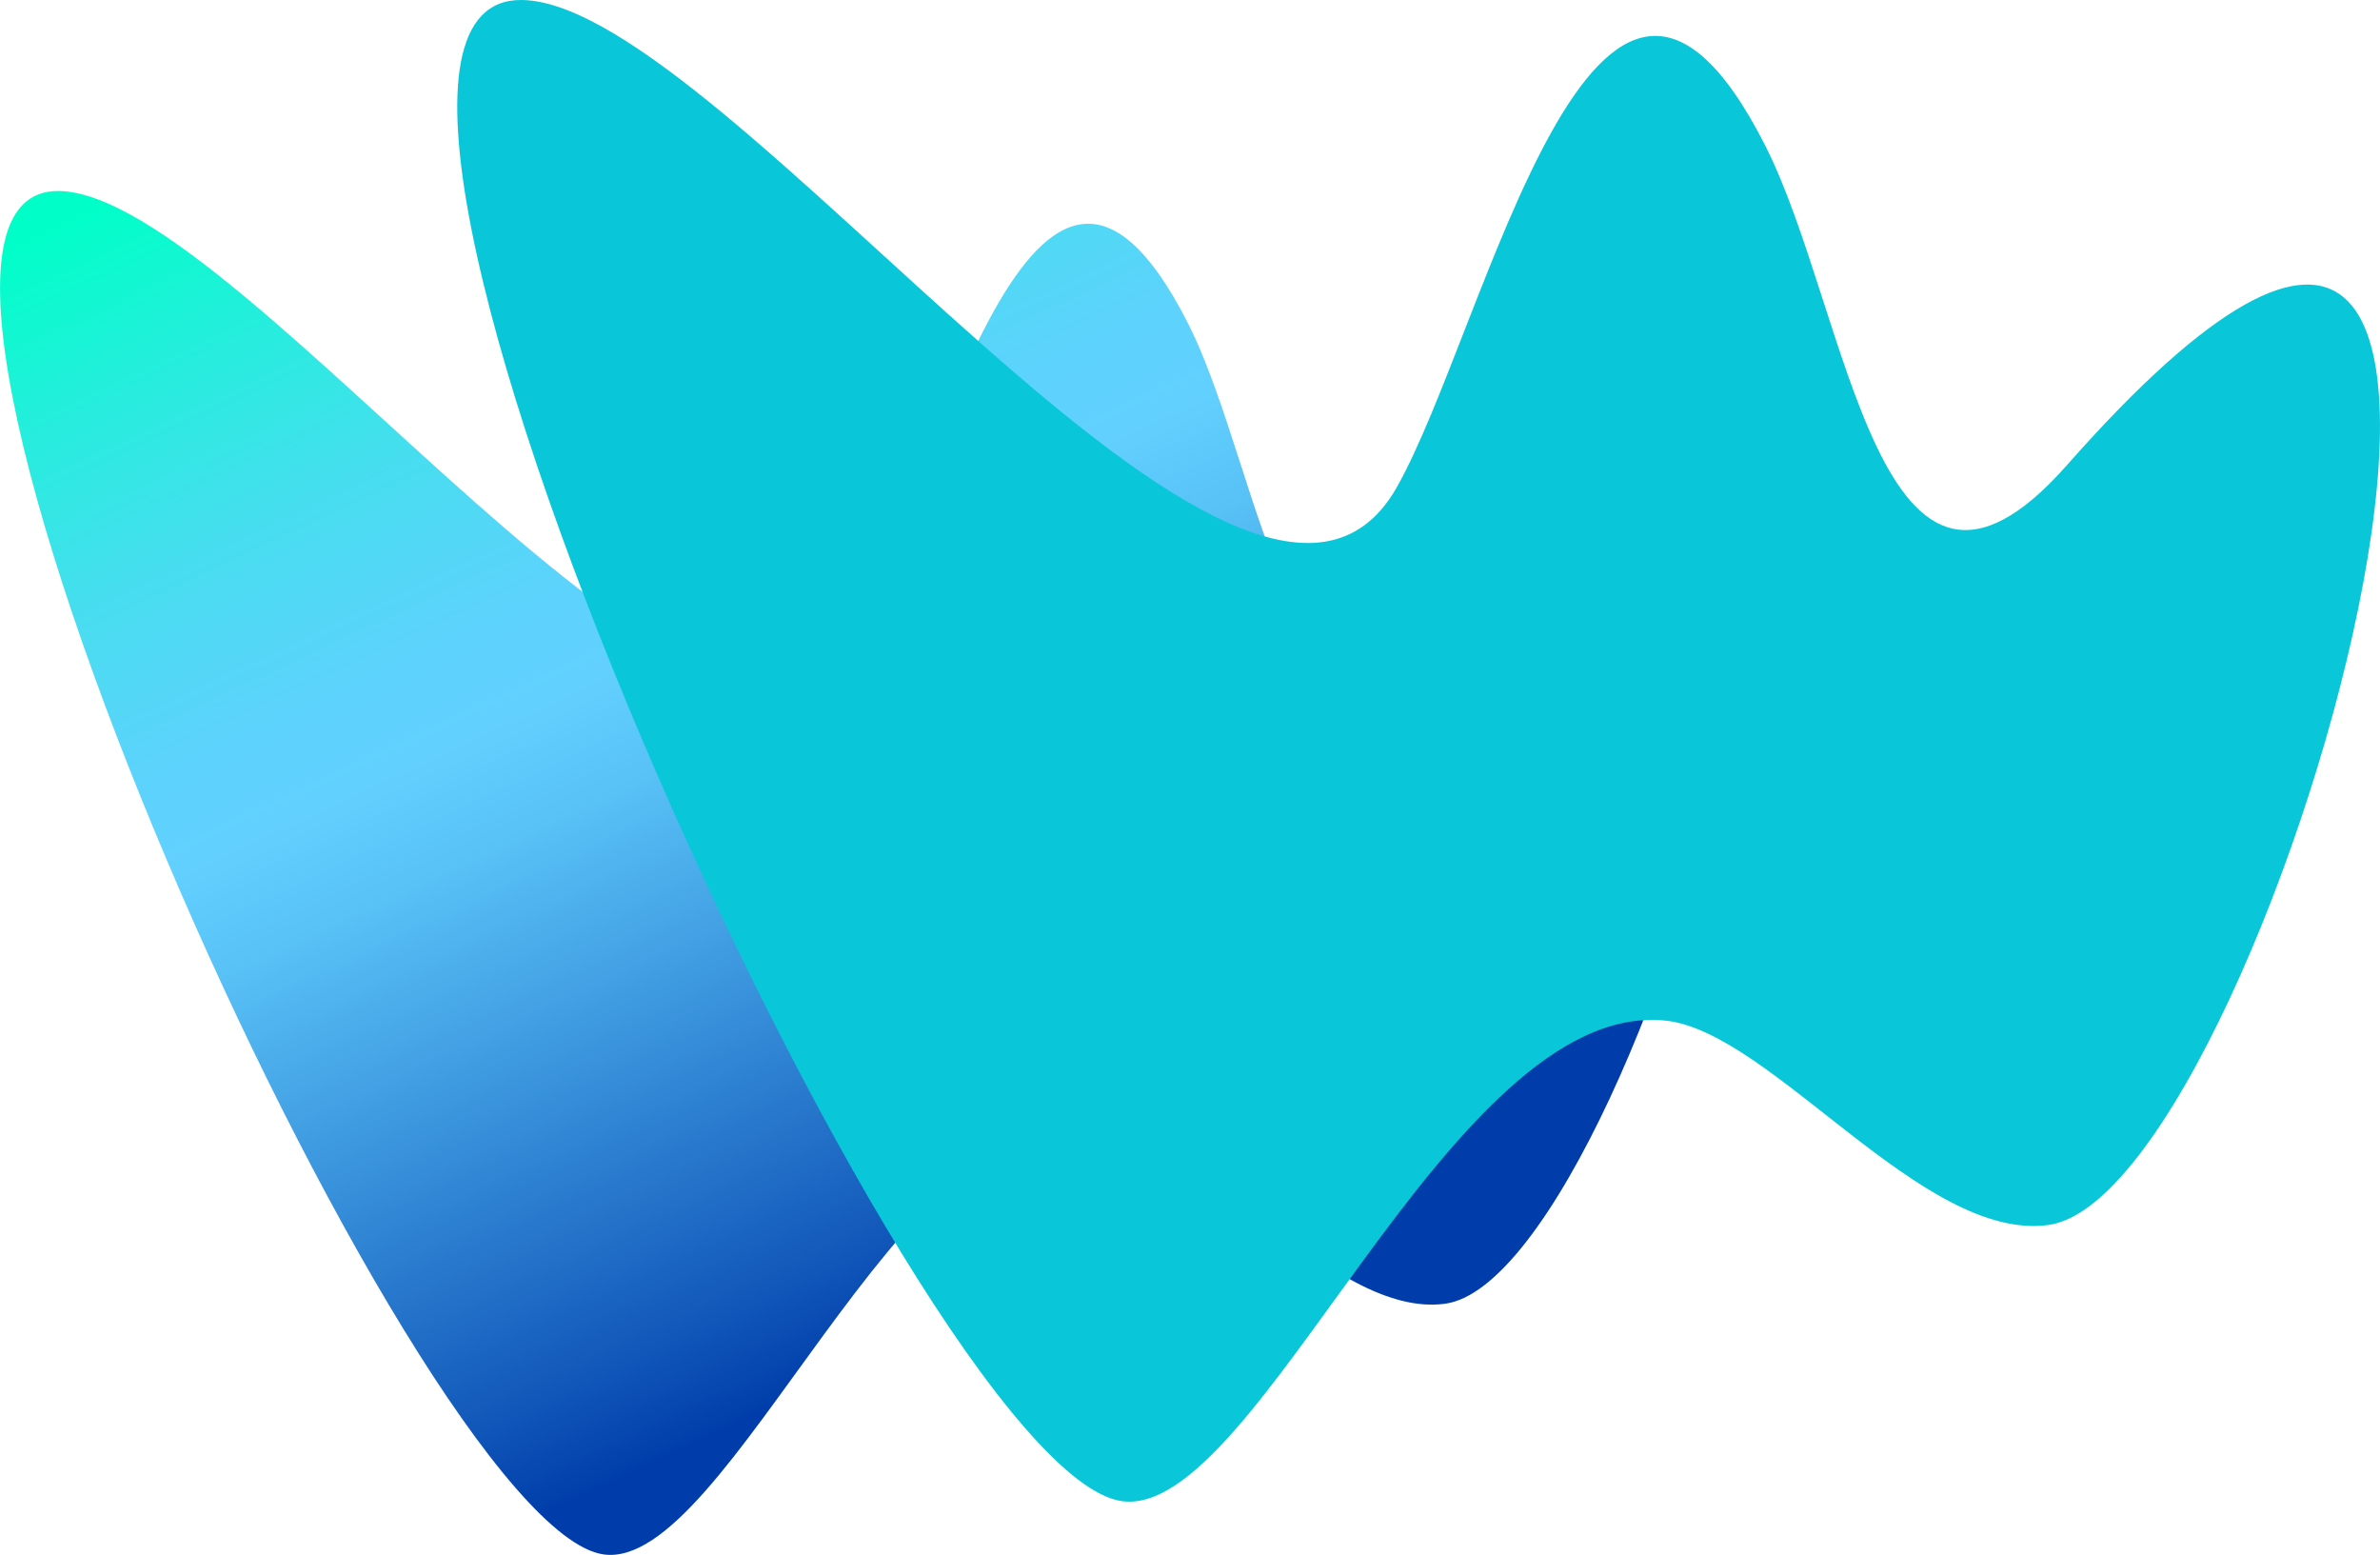
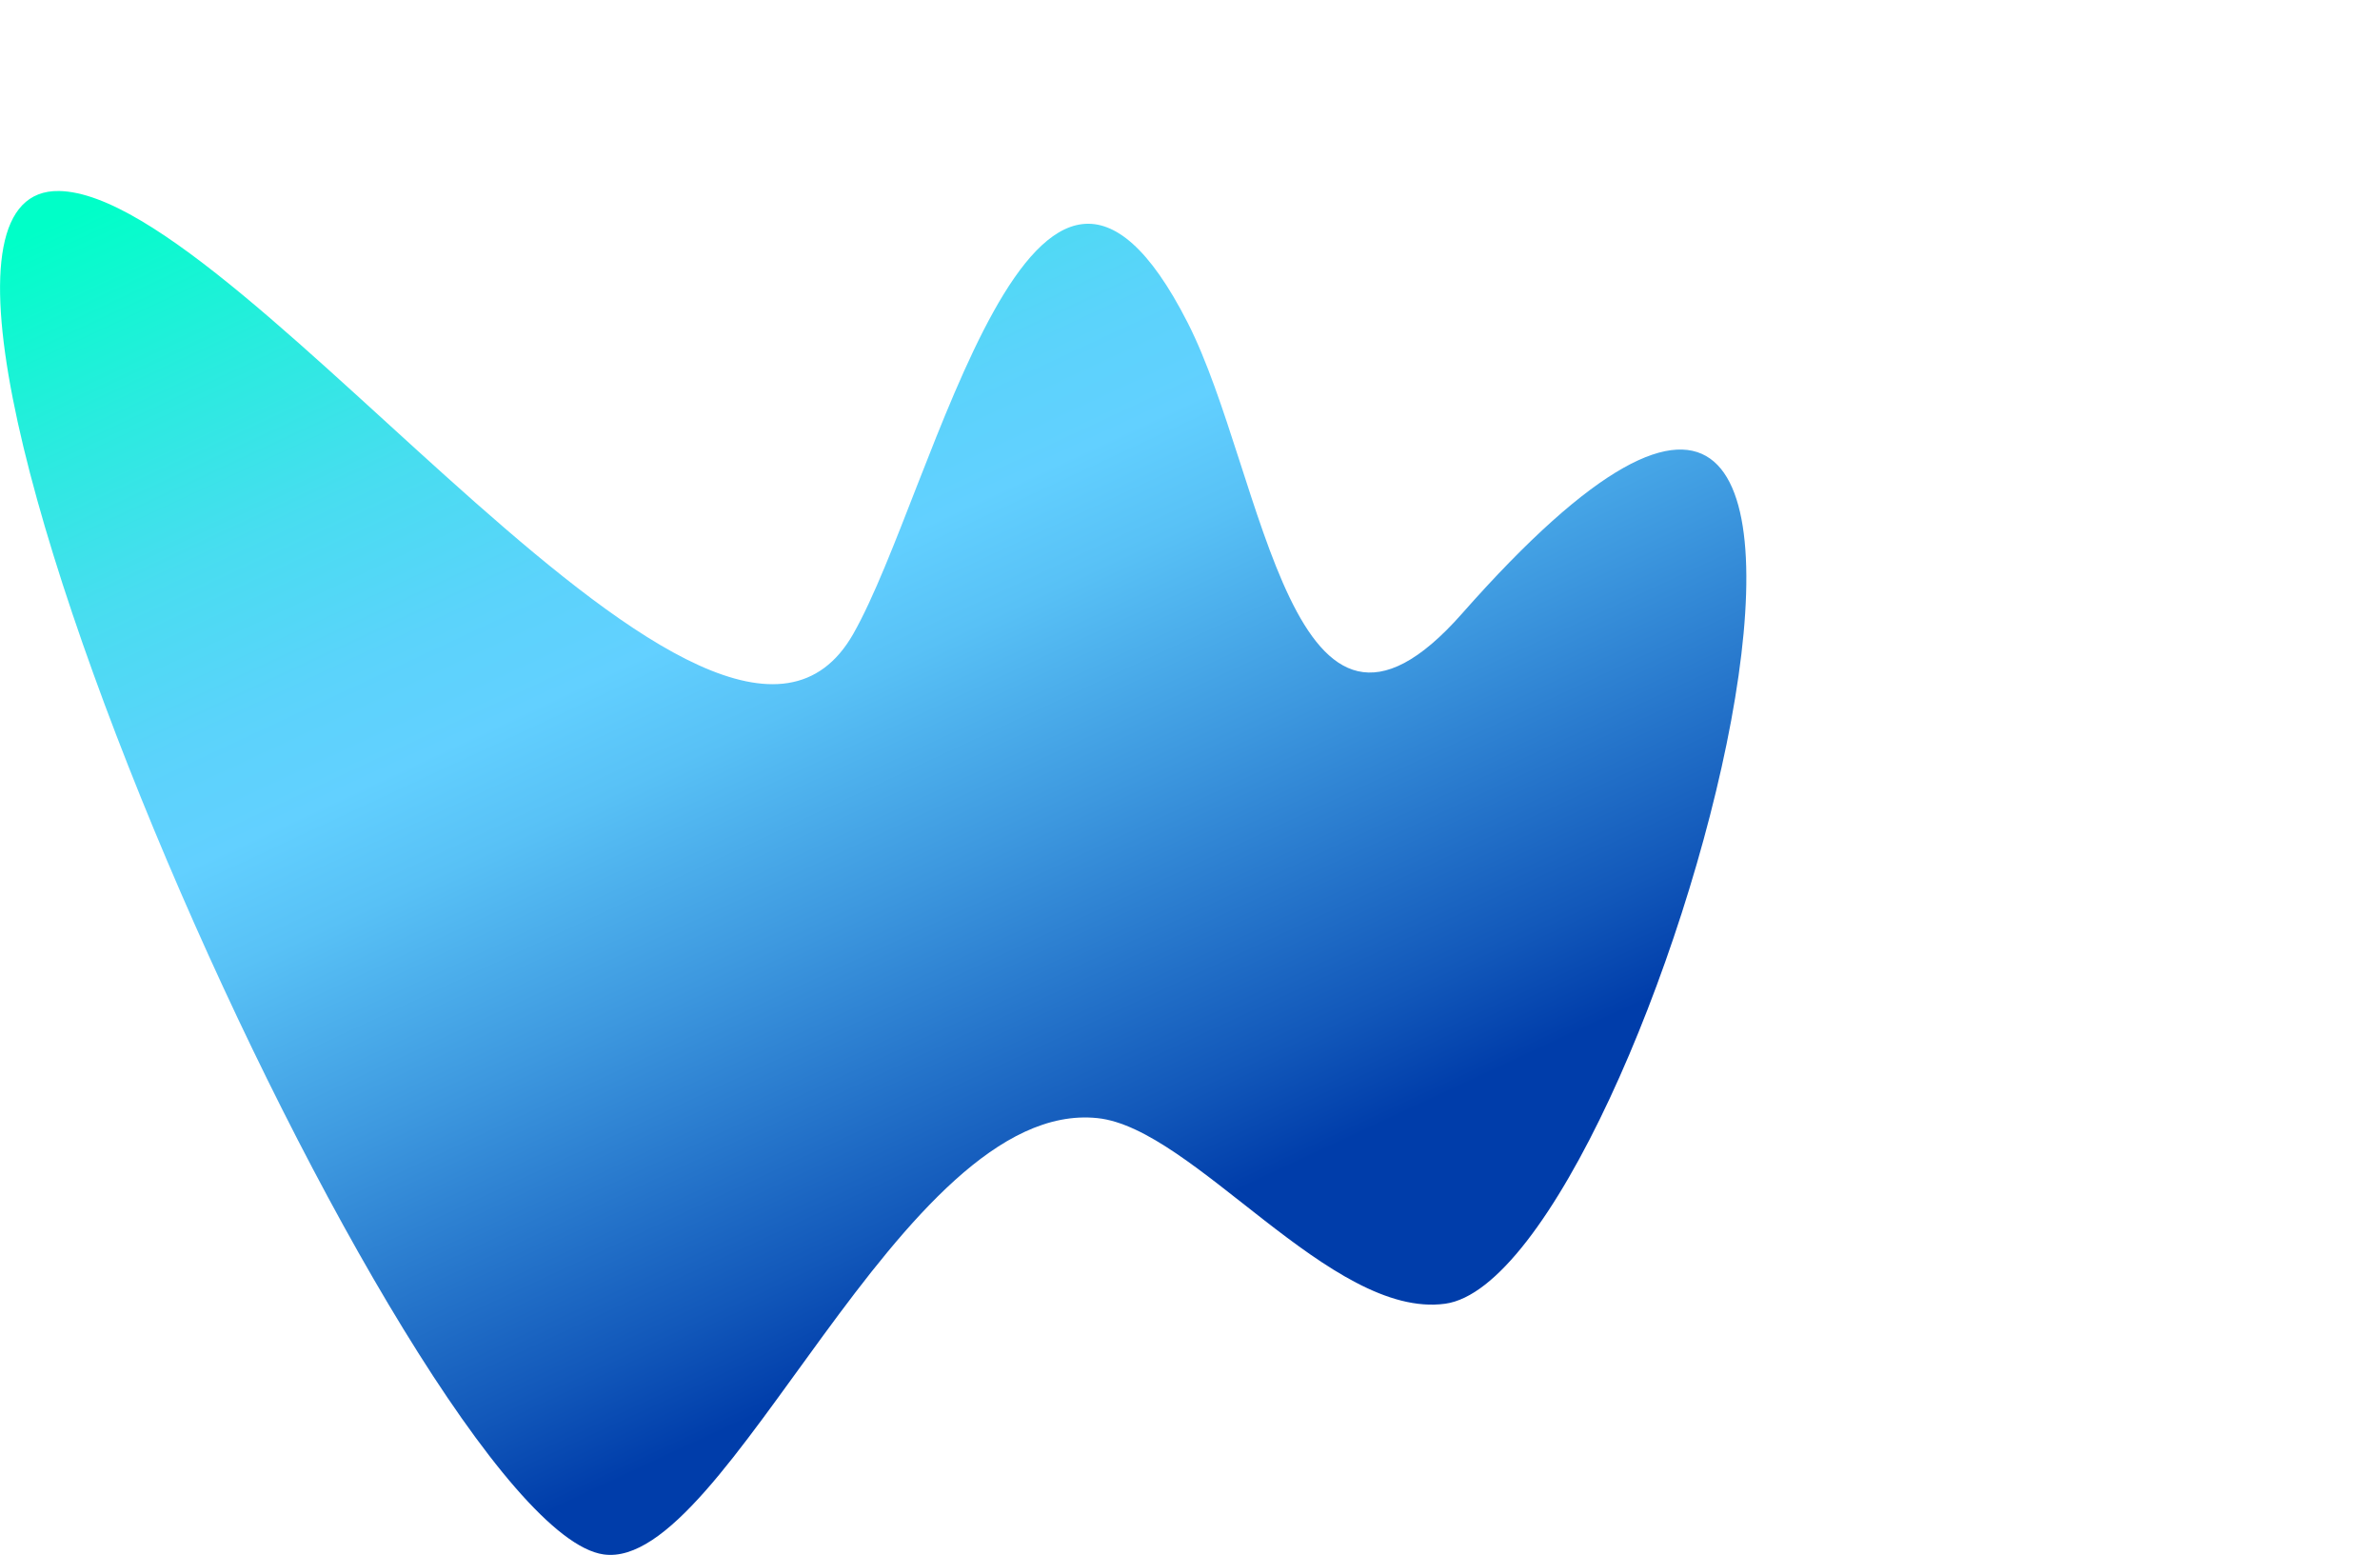
<svg xmlns="http://www.w3.org/2000/svg" viewBox="0 0 690.71 451.18">
  <defs>
    <style>.cls-1{isolation:isolate;}.cls-2{fill:url(#New_Gradient_Swatch_8);}.cls-3{mix-blend-mode:multiply;}.cls-4{fill:#09c7d9;}</style>
    <linearGradient id="New_Gradient_Swatch_8" x1="371.23" y1="401.6" x2="174.7" y2="-19.87" gradientUnits="userSpaceOnUse">
      <stop offset="0.12" stop-color="#003daa" />
      <stop offset="0.19" stop-color="#1258ba" />
      <stop offset="0.38" stop-color="#3d98df" />
      <stop offset="0.51" stop-color="#58c1f6" />
      <stop offset="0.58" stop-color="#62d0ff" />
      <stop offset="0.65" stop-color="#5bd3fb" />
      <stop offset="0.75" stop-color="#48ddf0" />
      <stop offset="0.86" stop-color="#28ecde" />
      <stop offset="0.98" stop-color="#00ffc8" />
    </linearGradient>
  </defs>
  <g class="cls-1">
    <g id="Layer_2" data-name="Layer 2">
      <g id="Layer_1-2" data-name="Layer 1">
        <path class="cls-2" d="M419.39,378.27c-33.12,4.51-73-51-100.92-53.86C261.53,318.52,211.11,456.18,175.15,451c-55-7.86-230.06-396.89-158-395.58,54,1,191.41,197.3,230.5,128.46C271.31,142.2,300.21,6.25,344.7,93.67c22.34,43.89,30,140.59,79.6,84.36,155.26-176,54.65,192.13-4.91,200.24Z" />
        <g class="cls-3">
-           <path class="cls-4" d="M594.46,355.42c-36.48,5-80.43-56.12-111.13-59.3-62.68-6.48-118.19,145.07-157.78,139.42C265,426.89,72.25-1.44,151.55,0,211,1.09,362.29,217.23,405.33,141.44c26.08-45.94,57.9-195.62,106.89-99.36,24.59,48.32,33,154.79,87.64,92.87C770.8-58.78,660,346.49,594.46,355.42Z" />
-         </g>
+           </g>
      </g>
    </g>
  </g>
</svg>